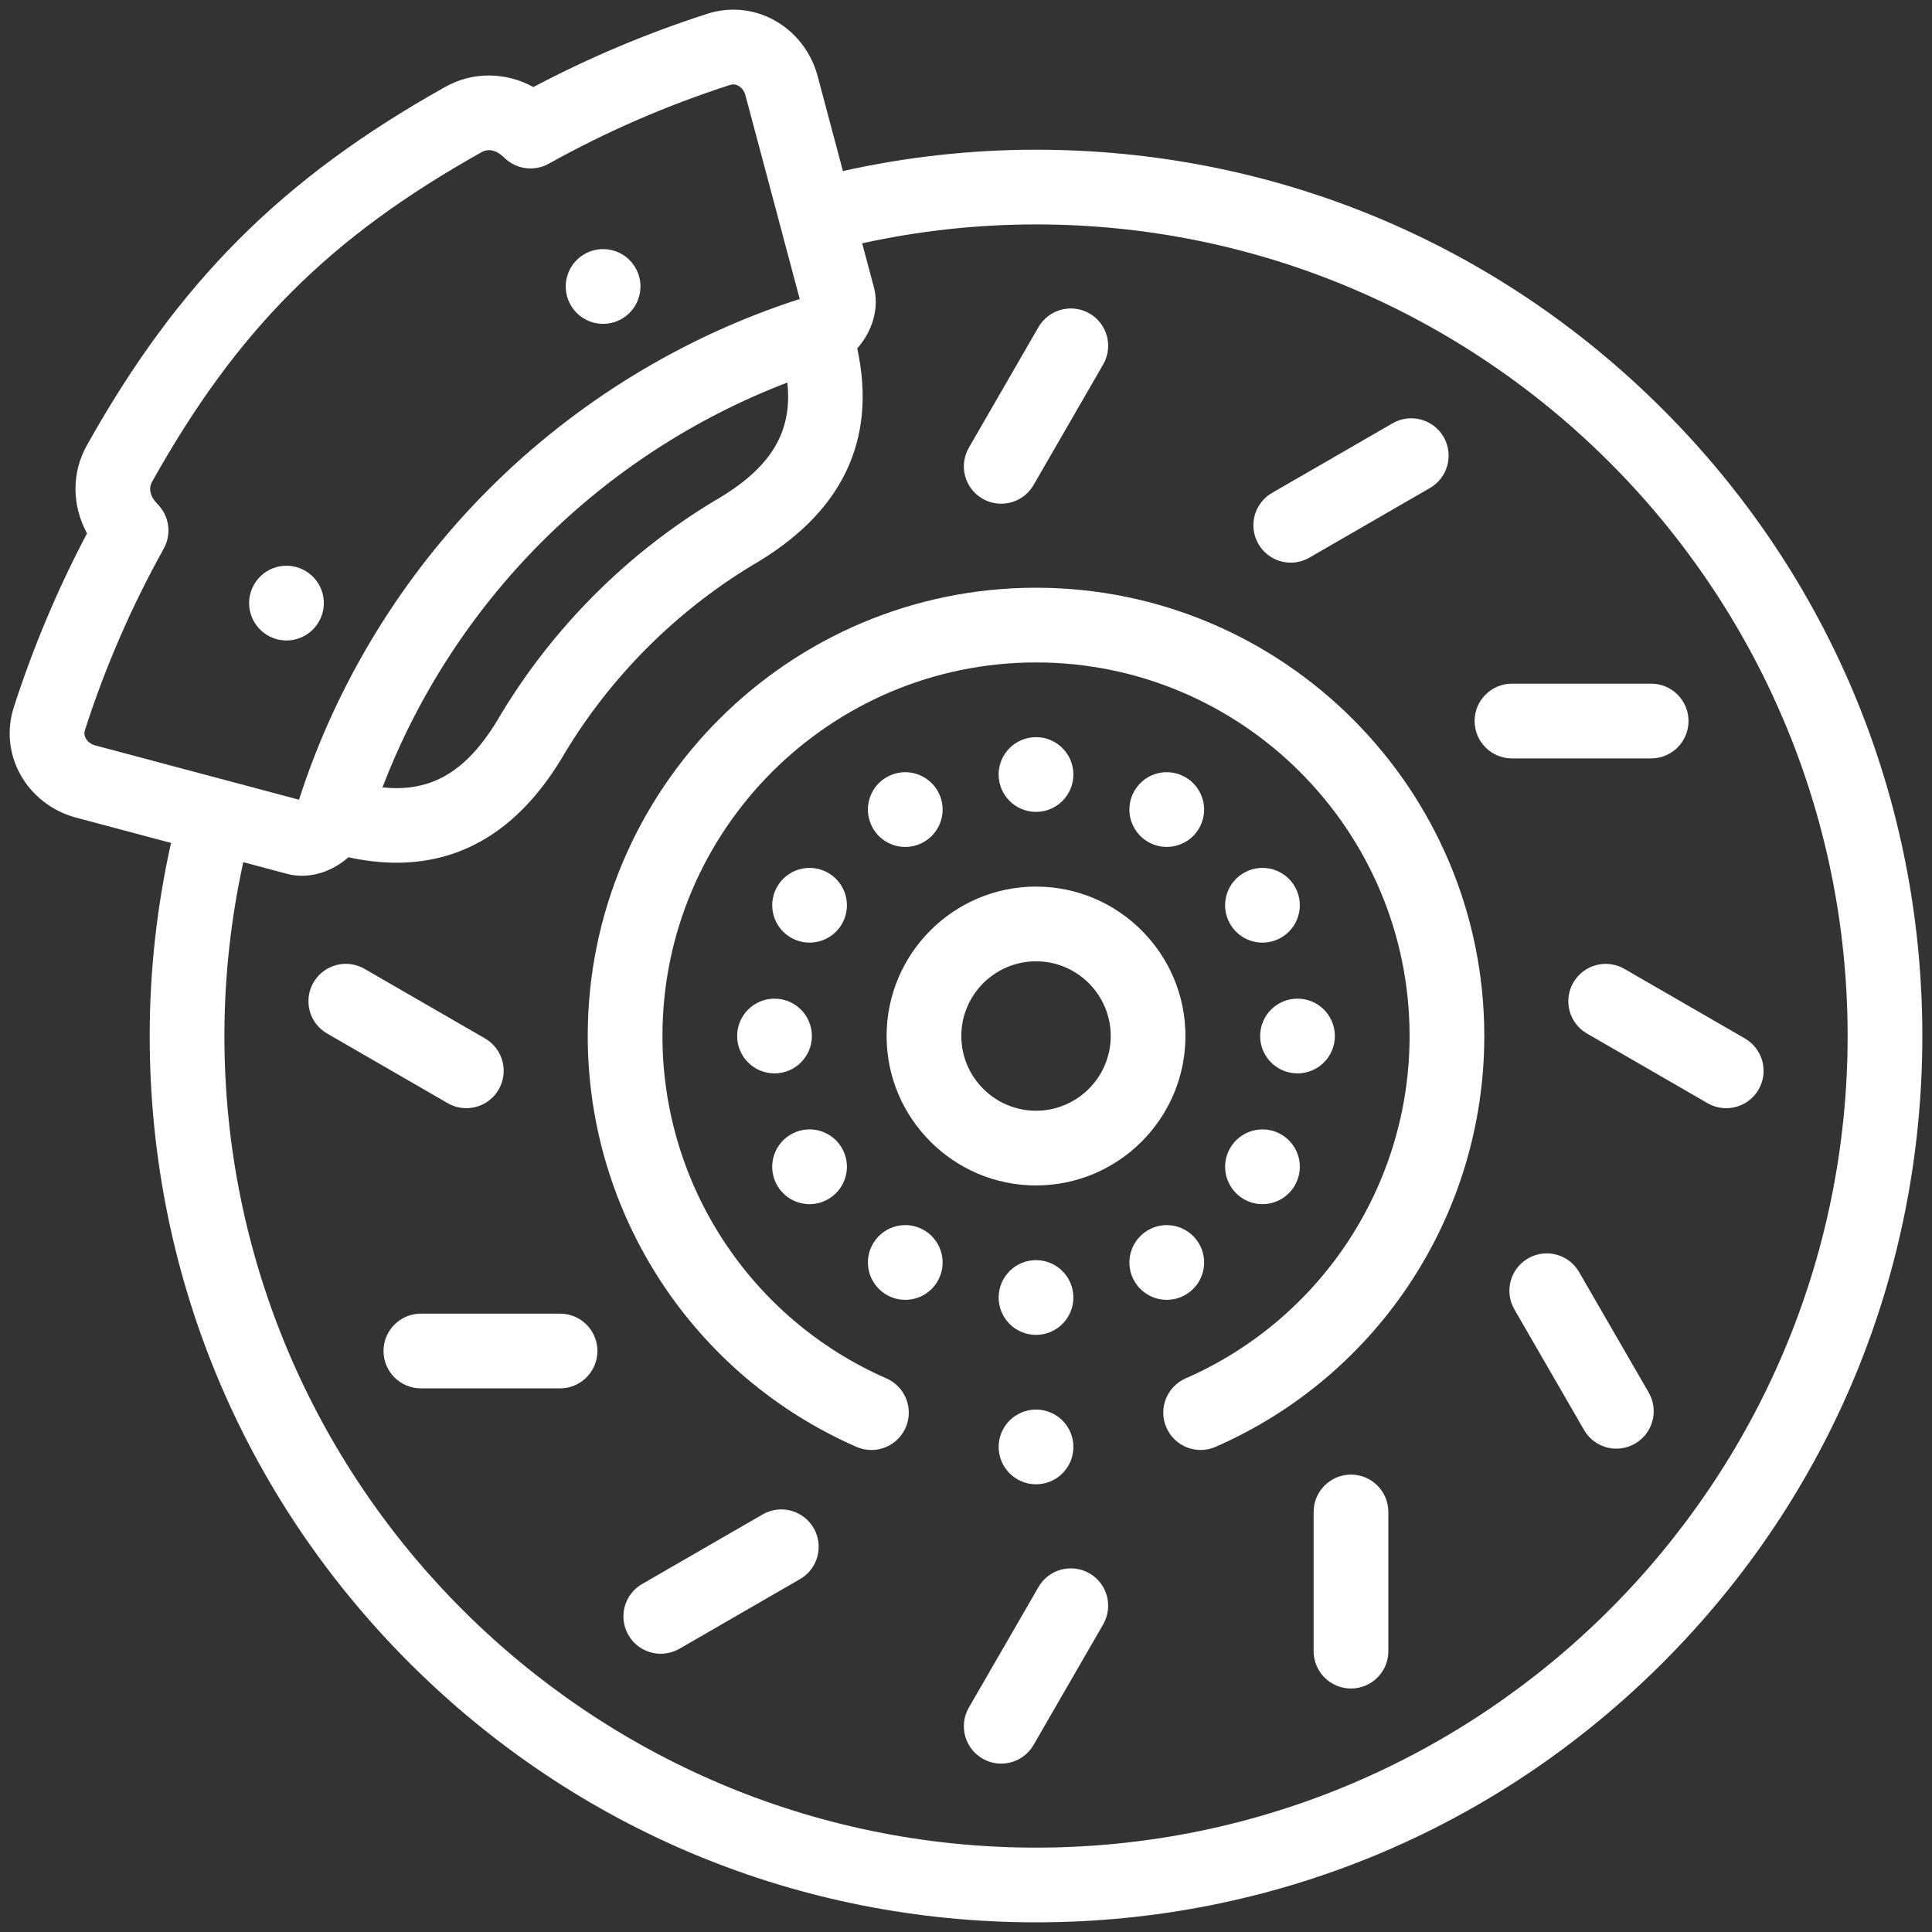
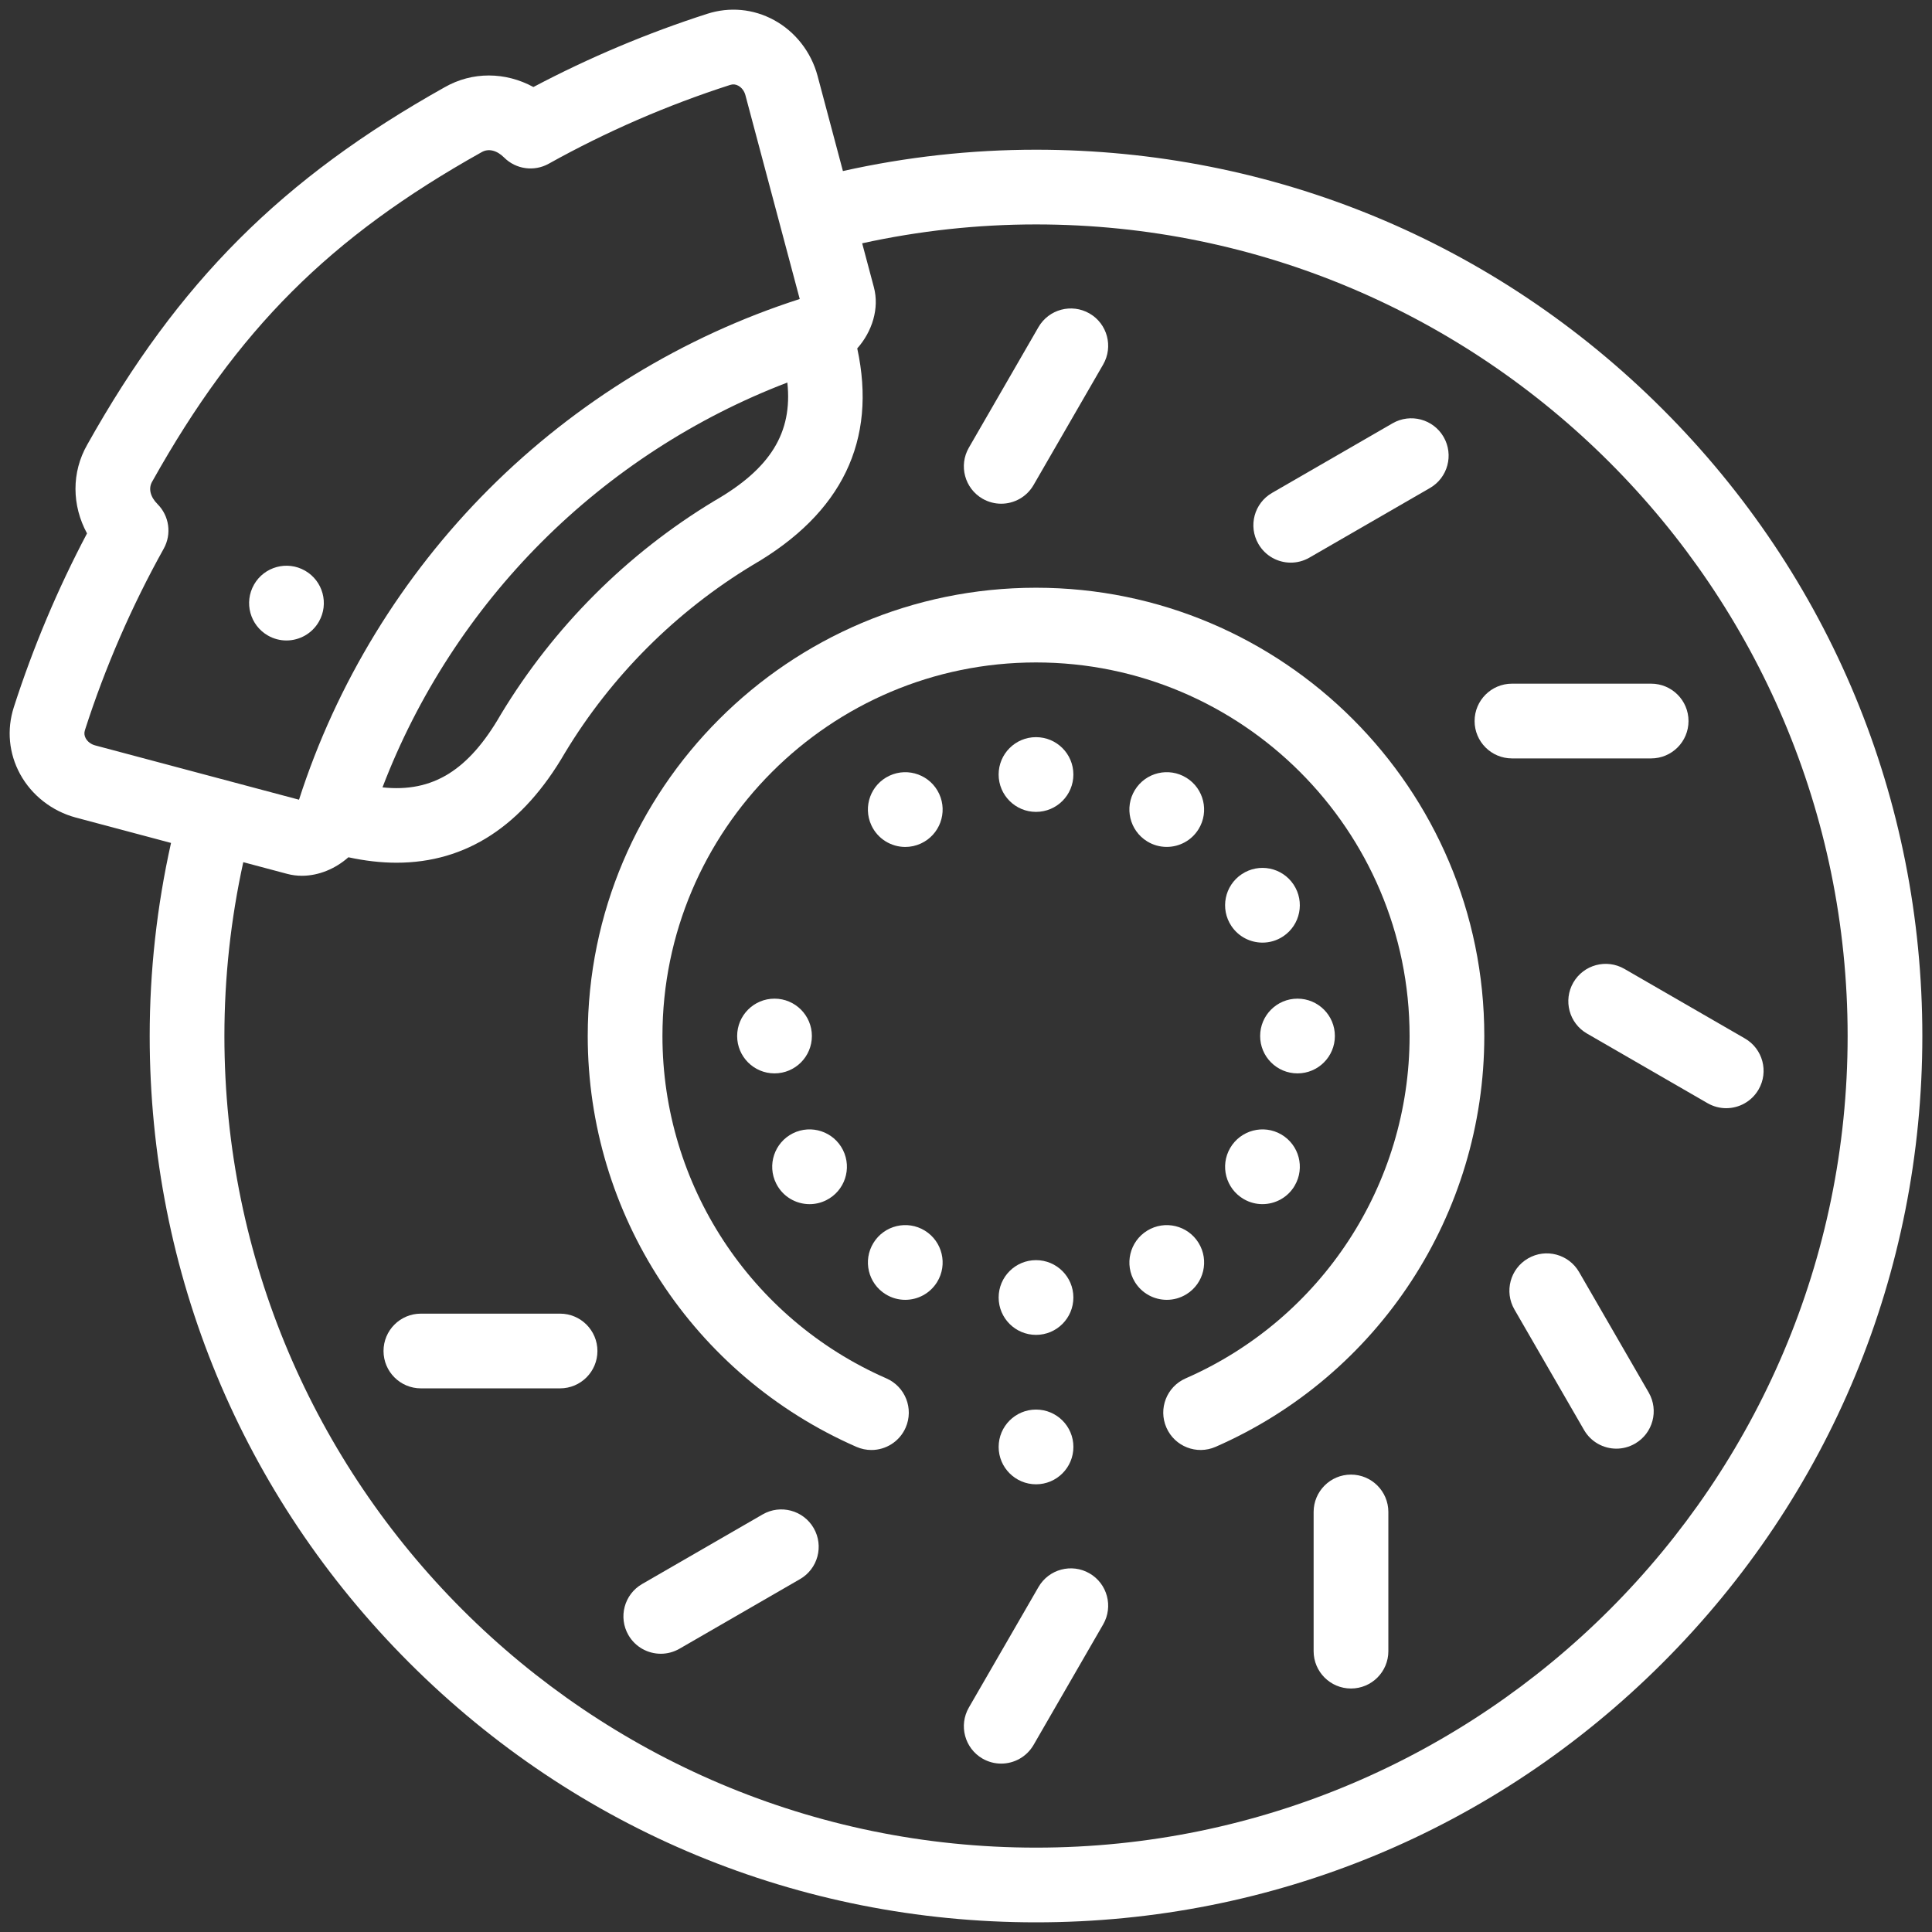
<svg xmlns="http://www.w3.org/2000/svg" id="Layer_1" x="0px" y="0px" width="100px" height="100px" viewBox="0 0 100 100" xml:space="preserve">
  <rect x="0" y="0" width="100" height="100" fill="#333333" stroke="none" />
  <g>
    <path fill="#FFFFFF" d="M86.063,21.185C77.398,12.52,65.878,7.749,53.624,7.749c-3.362,0-6.715,0.372-9.995,1.104l-1.313-4.93  C41.985,2.69,41.165,1.64,40.064,1.04c-1.069-0.583-2.298-0.698-3.459-0.325c-3.098,0.996-6.119,2.269-8.996,3.789  c-1.447-0.787-3.161-0.81-4.599,0.015C14.593,9.234,9.235,14.593,4.519,23.01c-0.825,1.438-0.802,3.151-0.015,4.599  c-1.52,2.877-2.792,5.898-3.789,8.997l0,0c-0.373,1.161-0.257,2.39,0.325,3.459c0.601,1.101,1.651,1.921,2.885,2.252l4.927,1.313  c-0.732,3.28-1.104,6.633-1.104,9.995c0,12.254,4.771,23.774,13.437,32.44C29.85,94.728,41.371,99.5,53.624,99.5  c12.254,0,23.774-4.772,32.439-13.436C94.729,77.398,99.5,65.878,99.5,53.624S94.728,29.85,86.063,21.185z M37.004,25.909  c-0.011,0.006-0.022,0.012-0.033,0.019c-2.247,1.356-4.331,2.988-6.193,4.851c-1.862,1.862-3.494,3.946-4.851,6.193  c-0.006,0.011-0.012,0.021-0.019,0.033c-1.649,2.856-3.499,4.028-6.11,3.749c1.81-4.737,4.634-9.097,8.246-12.708  c3.611-3.612,7.972-6.436,12.709-8.246C41.033,22.41,39.861,24.259,37.004,25.909z M4.436,38.213  c-0.074-0.136-0.087-0.275-0.039-0.424c1.045-3.251,2.417-6.409,4.077-9.389c0.421-0.755,0.29-1.697-0.322-2.309  c-0.375-0.375-0.479-0.81-0.277-1.16c0.004-0.008,0.008-0.015,0.013-0.022c4.397-7.852,9.169-12.625,17.021-17.021  c0.007-0.004,0.015-0.008,0.022-0.012c0.351-0.203,0.785-0.099,1.161,0.277c0.611,0.611,1.553,0.743,2.309,0.322  c2.979-1.661,6.138-3.032,9.389-4.078c0.149-0.048,0.288-0.035,0.424,0.04c0.176,0.096,0.31,0.273,0.367,0.485l2.813,10.555  c-6.022,1.933-11.58,5.33-16.083,9.833c-4.503,4.503-7.9,10.06-9.834,16.083L4.923,38.581C4.709,38.523,4.532,38.389,4.436,38.213z   M53.624,95.633c-23.164,0-42.009-18.846-42.009-42.009c0-3.026,0.329-6.044,0.977-8.998l2.271,0.605  c0.25,0.067,0.508,0.099,0.765,0.099c0.862,0,1.732-0.361,2.405-0.958c0.862,0.186,1.693,0.282,2.491,0.282  c3.605,0,6.529-1.906,8.724-5.698c1.193-1.975,2.628-3.805,4.265-5.442s3.468-3.072,5.441-4.265  c4.632-2.681,6.448-6.449,5.417-11.216c0.776-0.872,1.153-2.077,0.861-3.166l-0.606-2.274c2.954-0.648,5.973-0.977,8.998-0.977  c23.163,0,42.009,18.845,42.009,42.009C95.633,76.787,76.787,95.633,53.624,95.633z" />
    <path fill="#FFFFFF" d="M16.507,32.175c0.53-0.927,0.208-2.108-0.719-2.638c-0.927-0.53-2.108-0.208-2.639,0.72l0,0.001  c-0.53,0.927-0.208,2.107,0.72,2.638c0.302,0.173,0.632,0.255,0.958,0.255C15.497,33.15,16.149,32.8,16.507,32.175z" />
-     <path fill="#FFFFFF" d="M31.218,16.762c0.346,0,0.696-0.093,1.012-0.287c0.91-0.56,1.193-1.751,0.634-2.661  c-0.56-0.91-1.751-1.193-2.661-0.633l-0.001,0.001c-0.91,0.56-1.193,1.75-0.633,2.66C29.935,16.435,30.569,16.762,31.218,16.762z" />
    <path fill="#FFFFFF" d="M53.624,30.421c-12.794,0-23.203,10.409-23.203,23.203c0,9.221,5.459,17.566,13.909,21.266  c0.252,0.109,0.515,0.162,0.774,0.162c0.745,0,1.455-0.434,1.773-1.16c0.428-0.978-0.018-2.117-0.997-2.547  c-7.042-3.082-11.592-10.038-11.592-17.721c0-10.662,8.674-19.336,19.336-19.336c10.661,0,19.336,8.674,19.336,19.336  c0,7.683-4.551,14.639-11.592,17.721c-0.979,0.43-1.424,1.568-0.995,2.547c0.428,0.979,1.568,1.425,2.547,0.996  c8.448-3.698,13.907-12.045,13.907-21.264C76.827,40.83,66.418,30.421,53.624,30.421z" />
    <path fill="#FFFFFF" d="M55.558,40.089c0-1.068-0.865-1.934-1.934-1.934h-0.002c-1.067,0-1.933,0.866-1.933,1.934  c0,1.067,0.866,1.934,1.935,1.934S55.558,41.157,55.558,40.089z" />
    <path fill="#FFFFFF" d="M46.046,40.147L46.046,40.147c-0.971,0.448-1.393,1.597-0.945,2.567c0.326,0.707,1.026,1.124,1.757,1.124  c0.271,0,0.547-0.058,0.809-0.179c0.97-0.448,1.393-1.597,0.946-2.566S47.015,39.699,46.046,40.147z" />
-     <path fill="#FFFFFF" d="M42.976,45.248c-0.889-0.593-2.089-0.353-2.682,0.536l0,0.001c-0.592,0.888-0.351,2.088,0.537,2.681  c0.33,0.22,0.702,0.324,1.07,0.324c0.625,0,1.239-0.302,1.612-0.861C44.104,47.041,43.864,45.84,42.976,45.248z" />
    <path fill="#FFFFFF" d="M42.023,53.624c0-1.068-0.866-1.934-1.934-1.934c-1.067,0-1.934,0.865-1.934,1.934v0.002  c0,1.067,0.866,1.932,1.934,1.932C41.157,55.558,42.023,54.692,42.023,53.624z" />
    <path fill="#FFFFFF" d="M40.174,61.257c0.338,0.679,1.021,1.07,1.73,1.07c0.291,0,0.586-0.066,0.864-0.206  c0.955-0.478,1.341-1.64,0.864-2.595c-0.477-0.955-1.639-1.342-2.594-0.865C40.083,59.14,39.695,60.301,40.174,61.257  L40.174,61.257z" />
    <path fill="#FFFFFF" d="M47.871,63.698c-0.91-0.56-2.101-0.276-2.661,0.634c-0.56,0.909-0.276,2.1,0.633,2.66h0.001  c0.316,0.195,0.666,0.287,1.011,0.287c0.649,0,1.283-0.327,1.649-0.92C49.064,65.45,48.78,64.259,47.871,63.698z" />
    <path fill="#FFFFFF" d="M53.625,69.093c1.068,0,1.933-0.866,1.933-1.934s-0.865-1.934-1.934-1.934s-1.934,0.866-1.934,1.934  S52.556,69.093,53.625,69.093L53.625,69.093z" />
    <path fill="#FFFFFF" d="M61.404,66.992h0.002c0.91-0.561,1.192-1.751,0.632-2.66c-0.56-0.91-1.75-1.193-2.66-0.633  c-0.91,0.56-1.193,1.751-0.635,2.66c0.366,0.593,1,0.92,1.65,0.92C60.738,67.279,61.089,67.187,61.404,66.992z" />
    <path fill="#FFFFFF" d="M66.32,58.72c-0.922-0.537-2.106-0.225-2.645,0.698c-0.539,0.922-0.227,2.105,0.696,2.644  c0.306,0.179,0.642,0.264,0.972,0.264c0.665,0,1.313-0.344,1.672-0.959v-0.002C67.555,60.442,67.242,59.259,66.32,58.72z" />
    <path fill="#FFFFFF" d="M69.093,53.624v-0.002c0-1.067-0.866-1.932-1.934-1.932c-1.068,0-1.934,0.865-1.934,1.934  s0.865,1.934,1.934,1.934C68.227,55.558,69.093,54.692,69.093,53.624z" />
    <path fill="#FFFFFF" d="M66.954,45.783c-0.593-0.889-1.792-1.129-2.681-0.536c-0.89,0.592-1.13,1.793-0.537,2.682  c0.373,0.559,0.986,0.861,1.611,0.861c0.369,0,0.741-0.105,1.071-0.325C67.307,47.873,67.546,46.672,66.954,45.783L66.954,45.783z" />
    <path fill="#FFFFFF" d="M60.39,43.836c0.648,0,1.282-0.326,1.648-0.92c0.56-0.91,0.275-2.101-0.634-2.661l-0.001,0  c-0.909-0.56-2.1-0.276-2.66,0.634c-0.559,0.91-0.275,2.101,0.635,2.661C59.694,43.744,60.043,43.836,60.39,43.836z" />
-     <path fill="#FFFFFF" d="M45.89,53.624c0,4.265,3.47,7.734,7.734,7.734c4.266,0,7.734-3.47,7.734-7.734s-3.469-7.734-7.734-7.734  C49.36,45.89,45.89,49.359,45.89,53.624z M53.624,49.757c2.132,0,3.867,1.735,3.867,3.867s-1.735,3.867-3.867,3.867  s-3.867-1.735-3.867-3.867S51.492,49.757,53.624,49.757z" />
    <path fill="#FFFFFF" d="M50.855,25.813c0.305,0.175,0.637,0.259,0.966,0.259c0.669,0,1.318-0.347,1.676-0.967l3.603-6.239  c0.533-0.925,0.218-2.107-0.707-2.641c-0.926-0.534-2.108-0.217-2.643,0.708l-3.602,6.239  C49.614,24.096,49.931,25.278,50.855,25.813z" />
-     <path fill="#FFFFFF" d="M24.136,57.359c0.668,0,1.318-0.347,1.676-0.968c0.534-0.925,0.217-2.107-0.708-2.642l-6.238-3.602  c-0.925-0.534-2.108-0.217-2.642,0.708c-0.534,0.924-0.217,2.108,0.708,2.641l6.239,3.603  C23.475,57.274,23.808,57.359,24.136,57.359z" />
    <path fill="#FFFFFF" d="M28.988,67.994h-7.204c-1.067,0-1.933,0.865-1.933,1.933c0,1.068,0.866,1.934,1.933,1.934h7.204  c1.068,0,1.935-0.865,1.935-1.934C30.922,68.859,30.056,67.994,28.988,67.994z" />
    <path fill="#FFFFFF" d="M39.474,78.386l-6.239,3.603c-0.925,0.534-1.242,1.717-0.708,2.642c0.358,0.62,1.008,0.967,1.677,0.967  c0.328,0,0.66-0.085,0.965-0.259l6.239-3.604c0.925-0.532,1.242-1.715,0.708-2.641C41.581,78.169,40.398,77.853,39.474,78.386z" />
    <path fill="#FFFFFF" d="M56.393,81.437c-0.924-0.534-2.108-0.217-2.641,0.707l-3.604,6.238c-0.533,0.926-0.217,2.108,0.707,2.643  c0.306,0.176,0.639,0.259,0.966,0.259c0.669,0,1.318-0.348,1.677-0.968l3.602-6.238C57.633,83.153,57.317,81.971,56.393,81.437z" />
    <path fill="#FFFFFF" d="M69.927,76.325c-1.067,0-1.934,0.866-1.934,1.935v7.204c0,1.067,0.866,1.933,1.934,1.933  c1.068,0,1.934-0.865,1.934-1.933V78.26C71.86,77.191,70.995,76.325,69.927,76.325z" />
    <path fill="#FFFFFF" d="M81.734,65.842c-0.533-0.925-1.717-1.243-2.641-0.708c-0.925,0.533-1.242,1.716-0.708,2.642l3.603,6.237  c0.357,0.621,1.008,0.969,1.675,0.969c0.328,0,0.662-0.085,0.966-0.261c0.926-0.534,1.241-1.716,0.709-2.642L81.734,65.842z" />
    <path fill="#FFFFFF" d="M90.315,53.75l-6.238-3.602c-0.926-0.533-2.106-0.217-2.642,0.708c-0.533,0.925-0.218,2.108,0.708,2.641  l6.238,3.603c0.306,0.175,0.638,0.26,0.966,0.26c0.668,0,1.318-0.347,1.677-0.968C91.559,55.467,91.241,54.284,90.315,53.75z" />
    <path fill="#FFFFFF" d="M85.463,39.255c1.068,0,1.934-0.866,1.934-1.934c0-1.068-0.865-1.934-1.934-1.934h-7.204  c-1.067,0-1.934,0.866-1.934,1.934c0,1.068,0.866,1.934,1.934,1.934H85.463z" />
    <path fill="#FFFFFF" d="M66.81,29.122c0.329,0,0.661-0.084,0.966-0.26l6.237-3.602c0.926-0.534,1.242-1.717,0.709-2.642  c-0.535-0.925-1.717-1.242-2.643-0.708l-6.237,3.602c-0.926,0.533-1.243,1.716-0.708,2.641  C65.491,28.774,66.141,29.122,66.81,29.122z" />
    <path fill="#FFFFFF" d="M53.625,76.827c1.068,0,1.934-0.866,1.934-1.934s-0.865-1.934-1.934-1.934h-0.001  c-1.068,0-1.934,0.866-1.934,1.934S52.559,76.827,53.625,76.827z" />
  </g>
</svg>